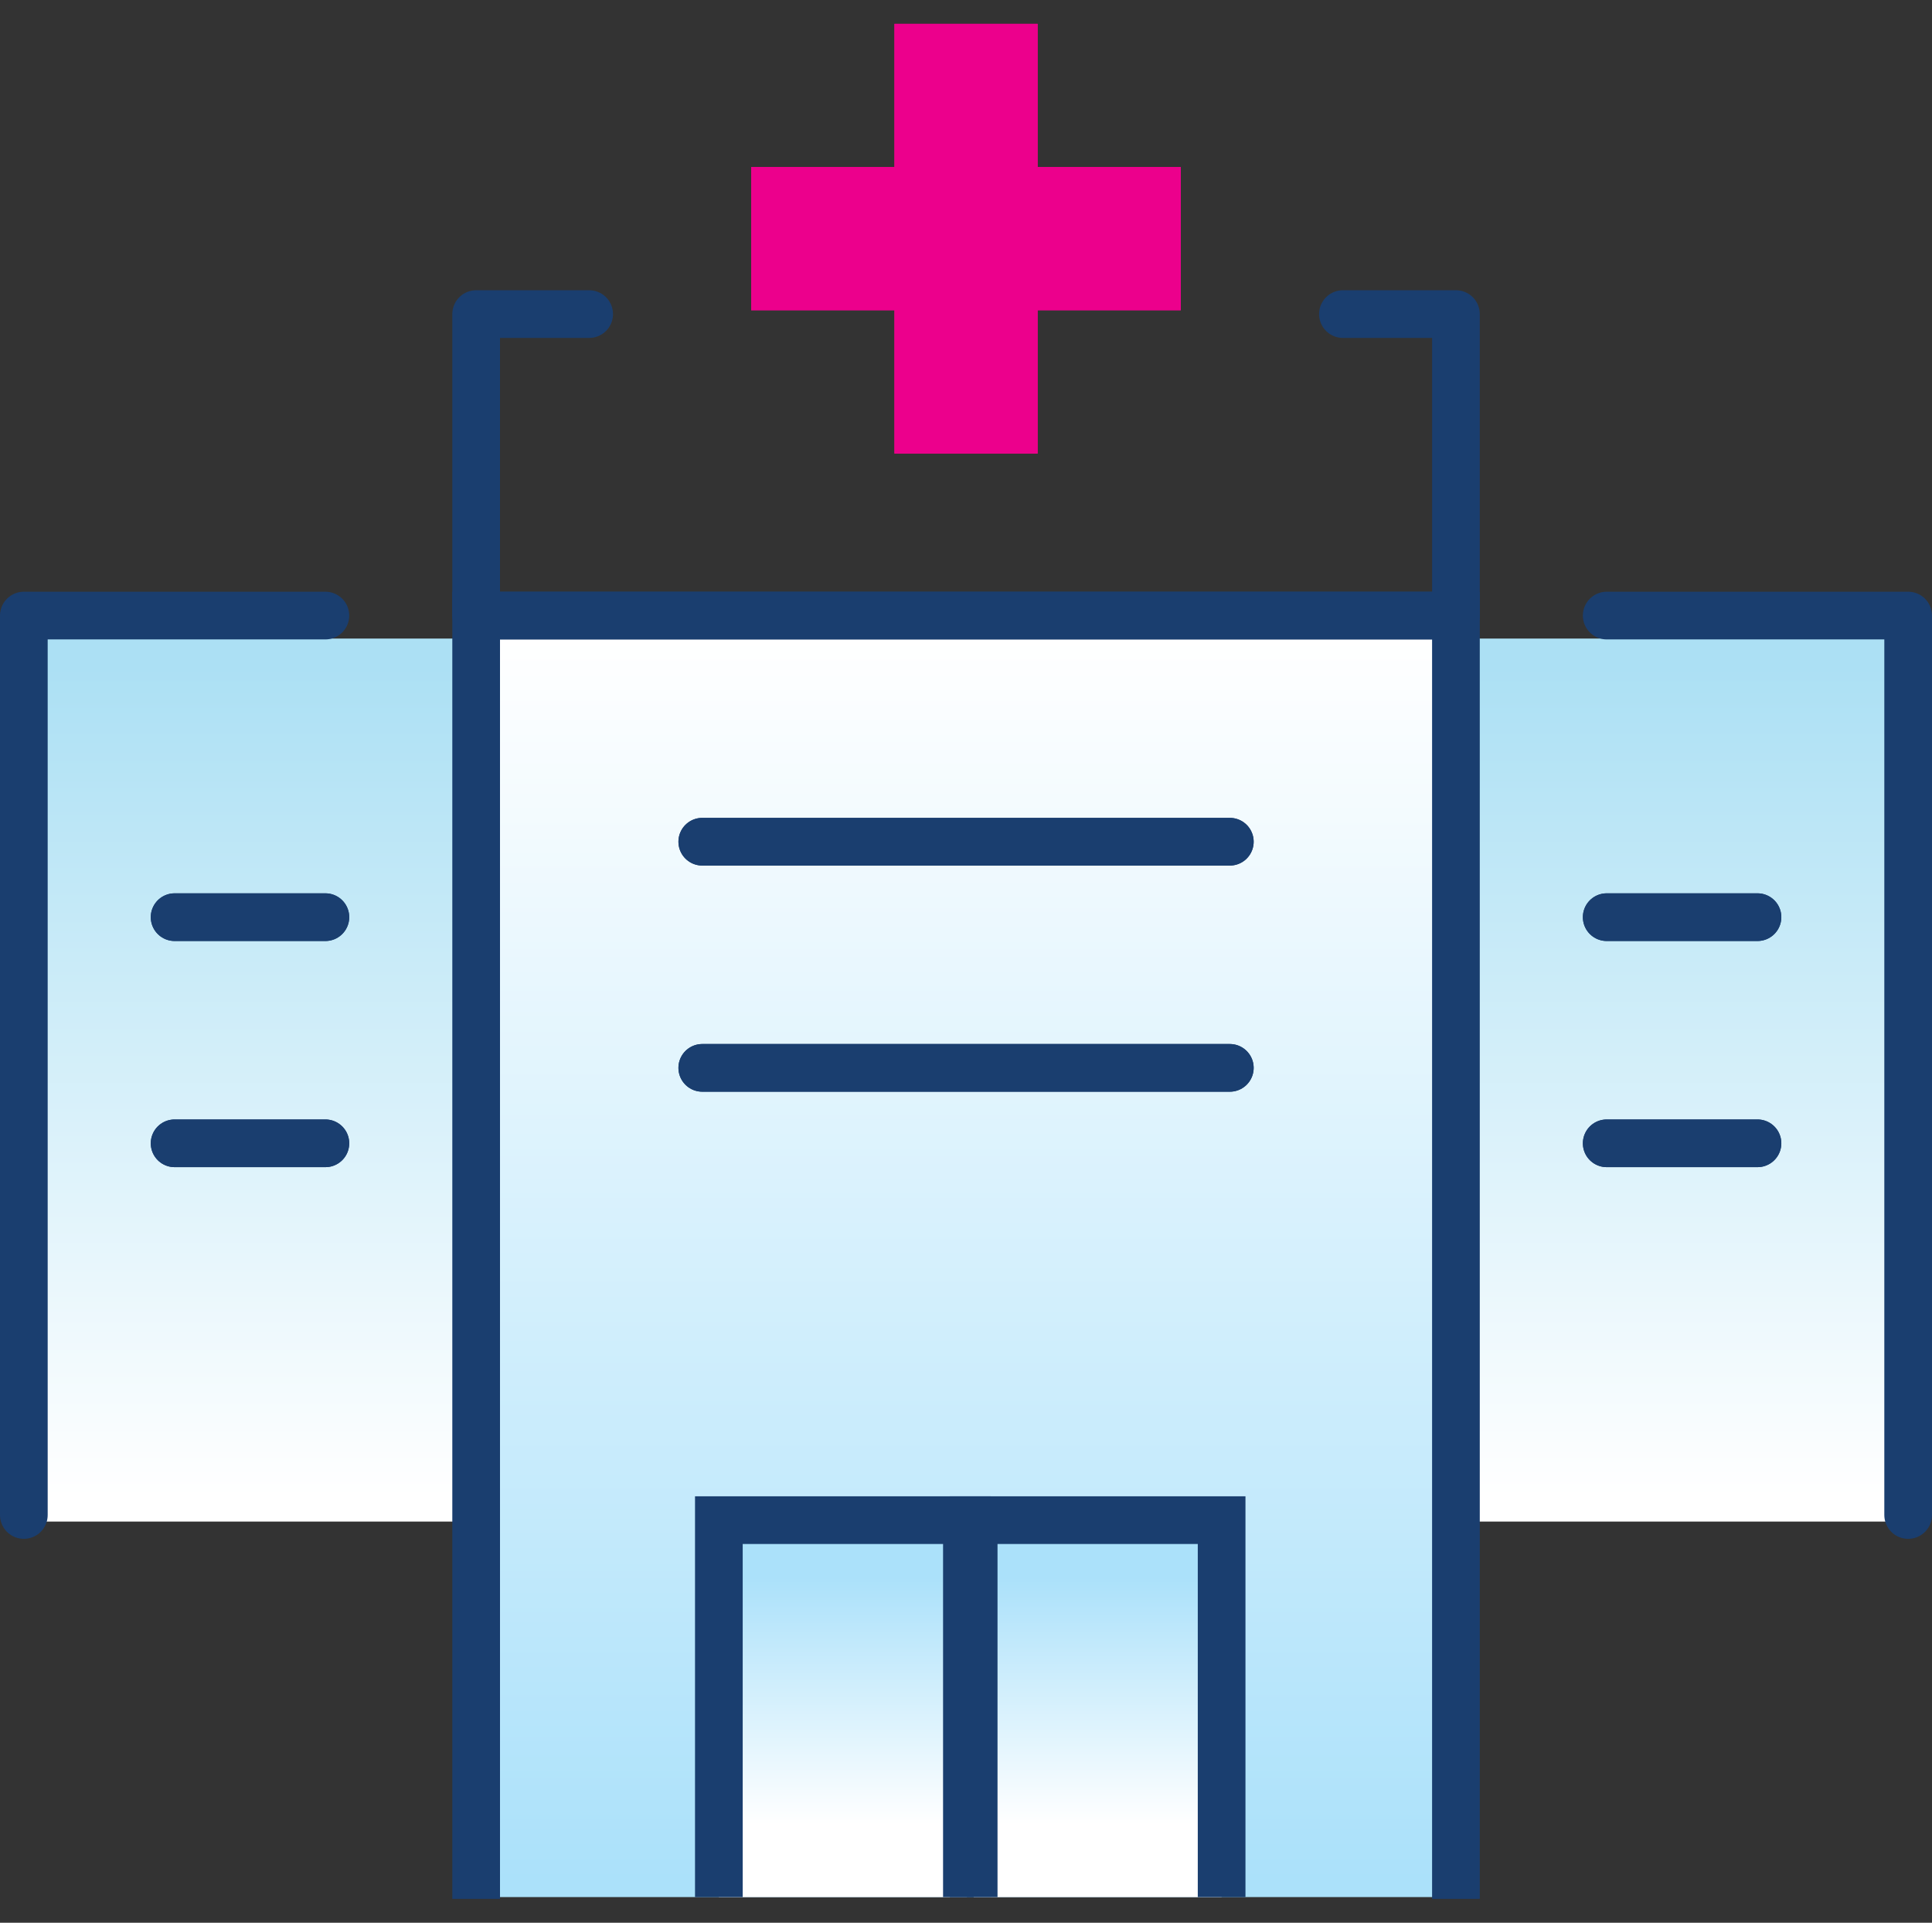
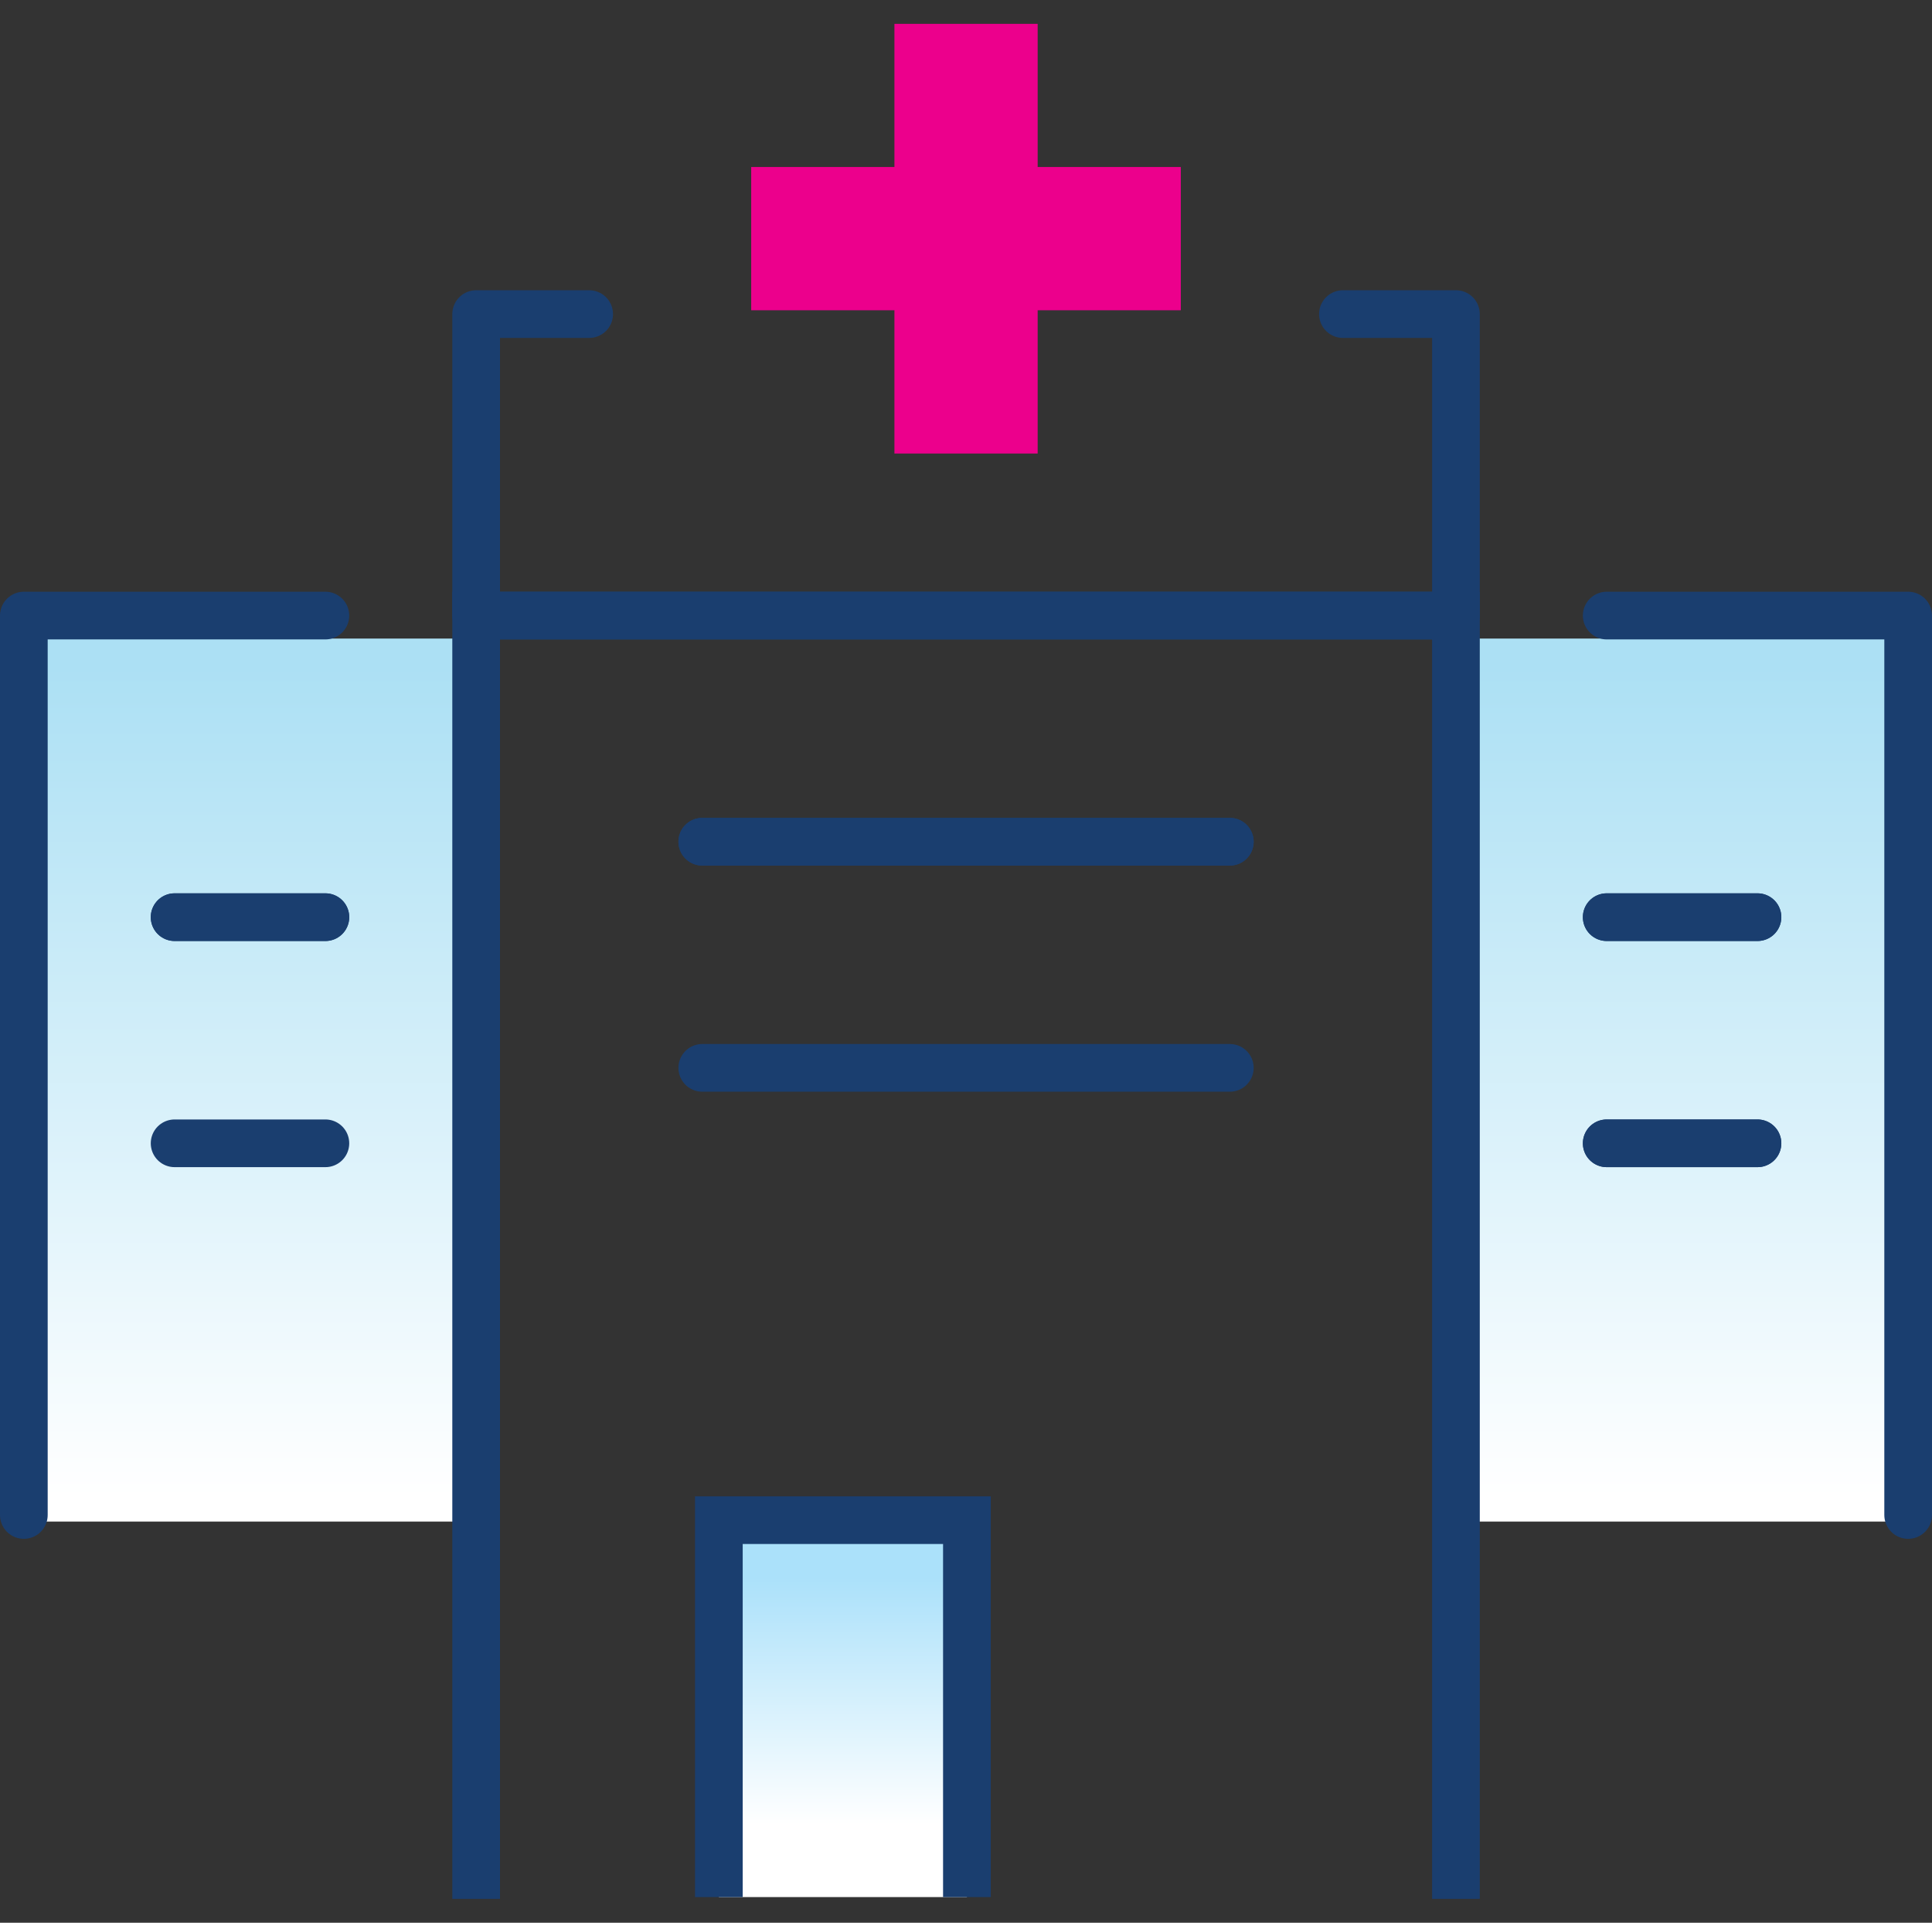
<svg xmlns="http://www.w3.org/2000/svg" version="1.1" id="Layer_1" x="0px" y="0px" style="enable-background:new 0 0 288 288;" xml:space="preserve" viewBox="44.03 52.4 202.59 201.59">
  <rect x="44.03" y="52.4" width="202.59" height="201.59" fill="#333333" stroke="none" />
  <style type="text/css">
	.st0{fill:url(#SVGID_1_);}
	.st1{fill:url(#SVGID_00000006688556573384862560000016588896515197628041_);}
	.st2{fill:url(#SVGID_00000090973423884873329120000010331460458834386349_);}
	.st3{fill:none;stroke:#1A3E6F;stroke-width:5;}
	.st4{fill:none;stroke:#1A3E6F;stroke-width:5;stroke-linecap:round;stroke-linejoin:round;}
	.st5{fill:url(#SVGID_00000106832211301132310680000013949169756555082397_);stroke:#1A3E6F;stroke-width:5;stroke-miterlimit:10;}
	.st6{fill:url(#SVGID_00000107577612250875457660000017248924642349377680_);stroke:#1A3E6F;stroke-width:5;stroke-miterlimit:10;}
	.st7{fill:#E3097E;}
	.st8{fill:#EC008C;}
	.st9{fill:url(#SVGID_00000017490134785161404500000007557602765411286932_);}
	.st10{fill:url(#SVGID_00000134932504771362392970000014526598515081206146_);}
</style>
  <linearGradient id="SVGID_1_" gradientUnits="userSpaceOnUse" x1="144.863" y1="119.348" x2="144.863" y2="249.66">
    <stop offset="0" style="stop-color:#FFFFFF" />
    <stop offset="1" style="stop-color:#ABE1FA" />
  </linearGradient>
-   <polyline class="st0" points="195.61,117.23 195.61,251.3 94.12,251.3 94.12,117.23 " />
  <linearGradient id="SVGID_00000113352453458902745750000014562534717310701200_" gradientUnits="userSpaceOnUse" x1="70.246" y1="209.418" x2="70.246" y2="122.386">
    <stop offset="0" style="stop-color:#FFFFFF" />
    <stop offset="1" style="stop-color:#ACE0F4" />
  </linearGradient>
  <rect x="47.01" y="119.35" style="fill:url(#SVGID_00000113352453458902745750000014562534717310701200_);" width="46.47" height="92.58" />
  <linearGradient id="SVGID_00000049919403417855694760000000347457601738953627_" gradientUnits="userSpaceOnUse" x1="220.033" y1="209.418" x2="220.033" y2="122.386">
    <stop offset="0" style="stop-color:#FFFFFF" />
    <stop offset="1" style="stop-color:#ACE0F4" />
  </linearGradient>
  <rect x="196.8" y="119.35" style="fill:url(#SVGID_00000049919403417855694760000000347457601738953627_);" width="46.47" height="92.58" />
  <polyline class="st3" points="93.96,251.49 93.96,116.94 196.7,116.94 196.7,251.49 " />
  <polyline class="st4" points="212.51,116.94 244.12,116.94 244.12,211.24 " />
  <polyline class="st4" points="46.53,211.24 46.53,116.94 78.15,116.94 " />
-   <line class="st4" x1="62.34" y1="172.27" x2="78.15" y2="172.27" />
  <line class="st4" x1="62.34" y1="148.56" x2="78.15" y2="148.56" />
  <line class="st4" x1="212.51" y1="172.27" x2="228.32" y2="172.27" />
  <line class="st4" x1="212.51" y1="148.56" x2="228.32" y2="148.56" />
  <line class="st4" x1="117.67" y1="140.65" x2="172.99" y2="140.65" />
-   <line class="st4" x1="117.67" y1="164.36" x2="172.99" y2="164.36" />
  <linearGradient id="SVGID_00000044898207828765301340000016179150145464178605_" gradientUnits="userSpaceOnUse" x1="132.416" y1="243.644" x2="132.416" y2="217.84">
    <stop offset="0" style="stop-color:#FFFFFF" />
    <stop offset="1" style="stop-color:#ABE1FA" />
  </linearGradient>
  <polyline style="fill:url(#SVGID_00000044898207828765301340000016179150145464178605_);stroke:#1A3E6F;stroke-width:5;stroke-miterlimit:10;" points="  119.41,251.3 119.41,211.78 145.42,211.78 145.42,251.3 " />
  <linearGradient id="SVGID_00000144298164693374883820000016529247267649002661_" gradientUnits="userSpaceOnUse" x1="159.127" y1="243.644" x2="159.127" y2="217.84">
    <stop offset="0" style="stop-color:#FFFFFF" />
    <stop offset="1" style="stop-color:#ABE1FA" />
  </linearGradient>
-   <polyline style="fill:url(#SVGID_00000144298164693374883820000016529247267649002661_);stroke:#1A3E6F;stroke-width:5;stroke-miterlimit:10;" points="  146.13,251.3 146.13,211.78 172.13,211.78 172.13,251.3 " />
  <polyline class="st4" points="184.85,85.33 196.7,85.33 196.7,116.94 93.96,116.94 93.96,85.33 105.81,85.33 " />
-   <polygon class="st7" points="167.85,69.91 152.84,69.91 152.84,54.9 137.82,54.9 137.82,69.91 122.8,69.91 122.8,84.93   137.82,84.93 137.82,99.95 152.84,99.95 152.84,84.93 167.85,84.93 " />
  <line class="st4" x1="62.34" y1="172.27" x2="78.15" y2="172.27" />
  <line class="st4" x1="62.34" y1="148.56" x2="78.15" y2="148.56" />
  <line class="st4" x1="212.51" y1="172.27" x2="228.32" y2="172.27" />
  <line class="st4" x1="212.51" y1="148.56" x2="228.32" y2="148.56" />
  <line class="st4" x1="117.67" y1="140.65" x2="172.99" y2="140.65" />
  <line class="st4" x1="117.67" y1="164.36" x2="172.99" y2="164.36" />
  <polygon class="st8" points="167.85,69.91 152.84,69.91 152.84,54.9 137.82,54.9 137.82,69.91 122.8,69.91 122.8,84.93   137.82,84.93 137.82,99.95 152.84,99.95 152.84,84.93 167.85,84.93 " />
  <linearGradient id="SVGID_00000120531240947393895240000006389852205871215239_" gradientUnits="userSpaceOnUse" x1="93.956" y1="116.941" x2="93.956" y2="116.941">
    <stop offset="0" style="stop-color:#FFFFFF" />
    <stop offset="1" style="stop-color:#9ED4ED" />
  </linearGradient>
  <path style="fill:url(#SVGID_00000120531240947393895240000006389852205871215239_);" d="M93.96,116.94" />
  <linearGradient id="SVGID_00000166656636704237075630000015064320274472011950_" gradientUnits="userSpaceOnUse" x1="144.782" y1="116.831" x2="144.804" y2="118.295">
    <stop offset="0" style="stop-color:#FFFFFF" />
    <stop offset="1" style="stop-color:#9ED4ED" />
  </linearGradient>
  <line style="fill:url(#SVGID_00000166656636704237075630000015064320274472011950_);" x1="195.61" y1="116.94" x2="93.96" y2="116.94" />
</svg>